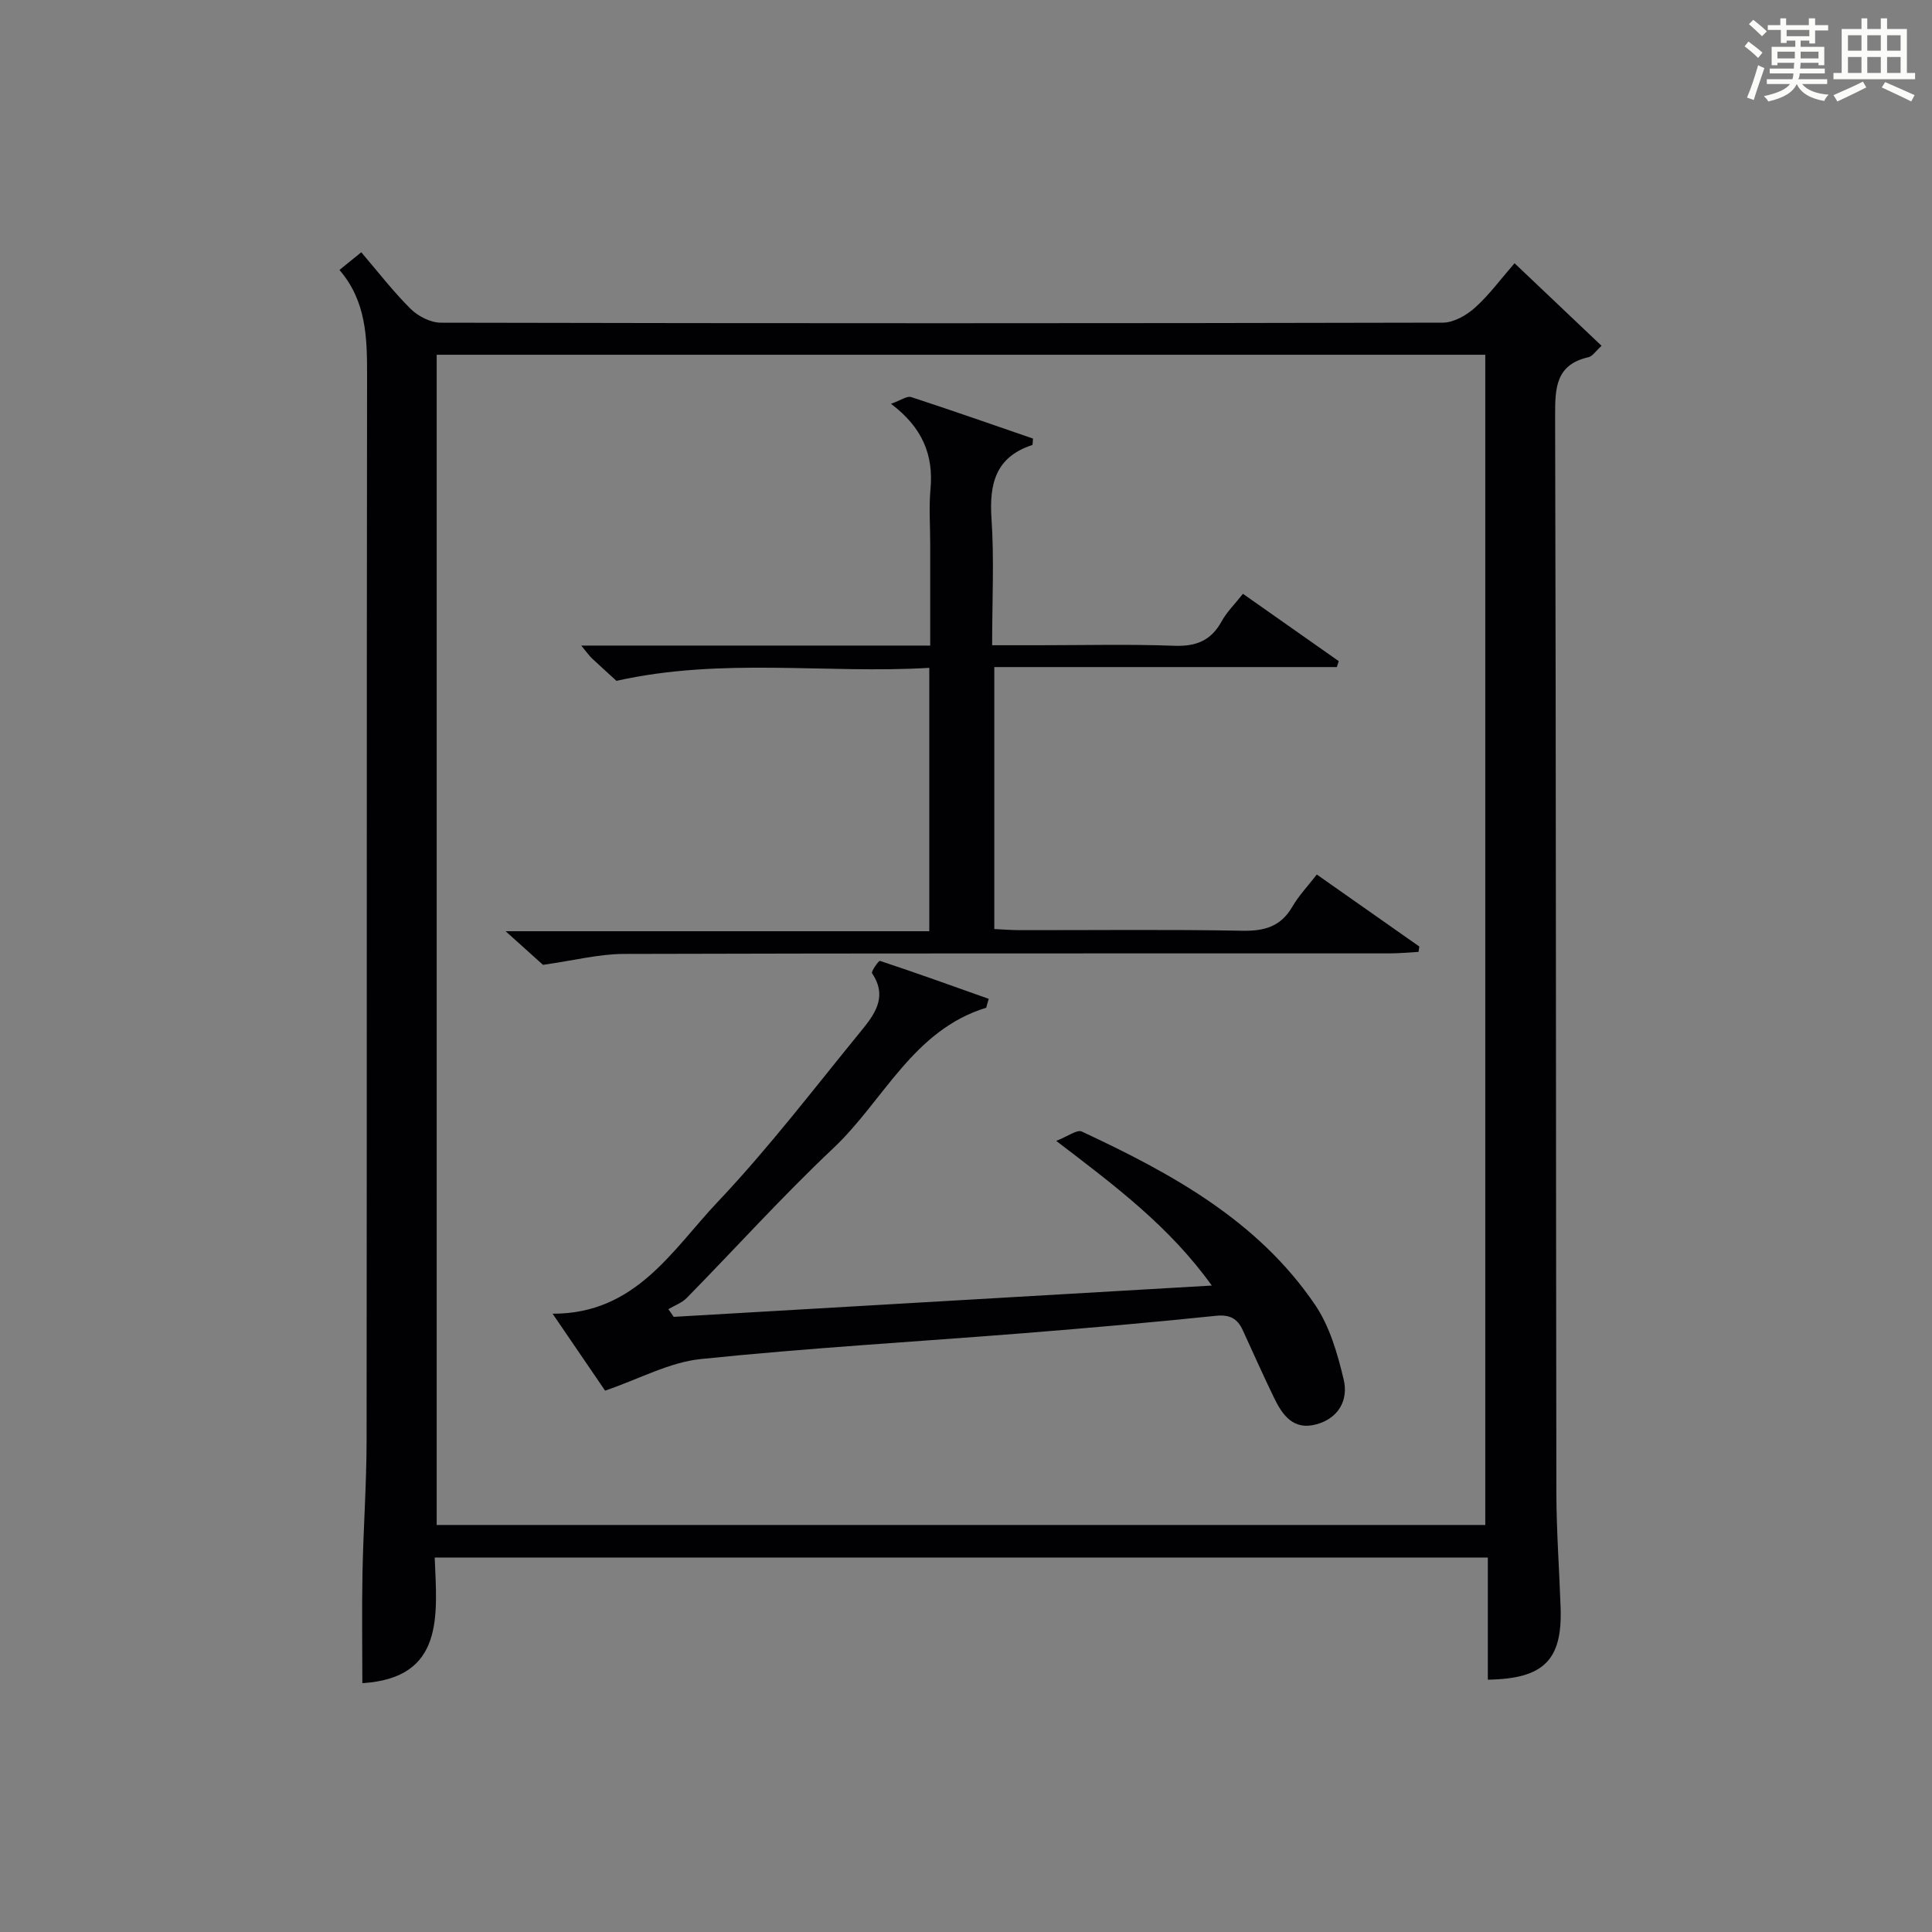
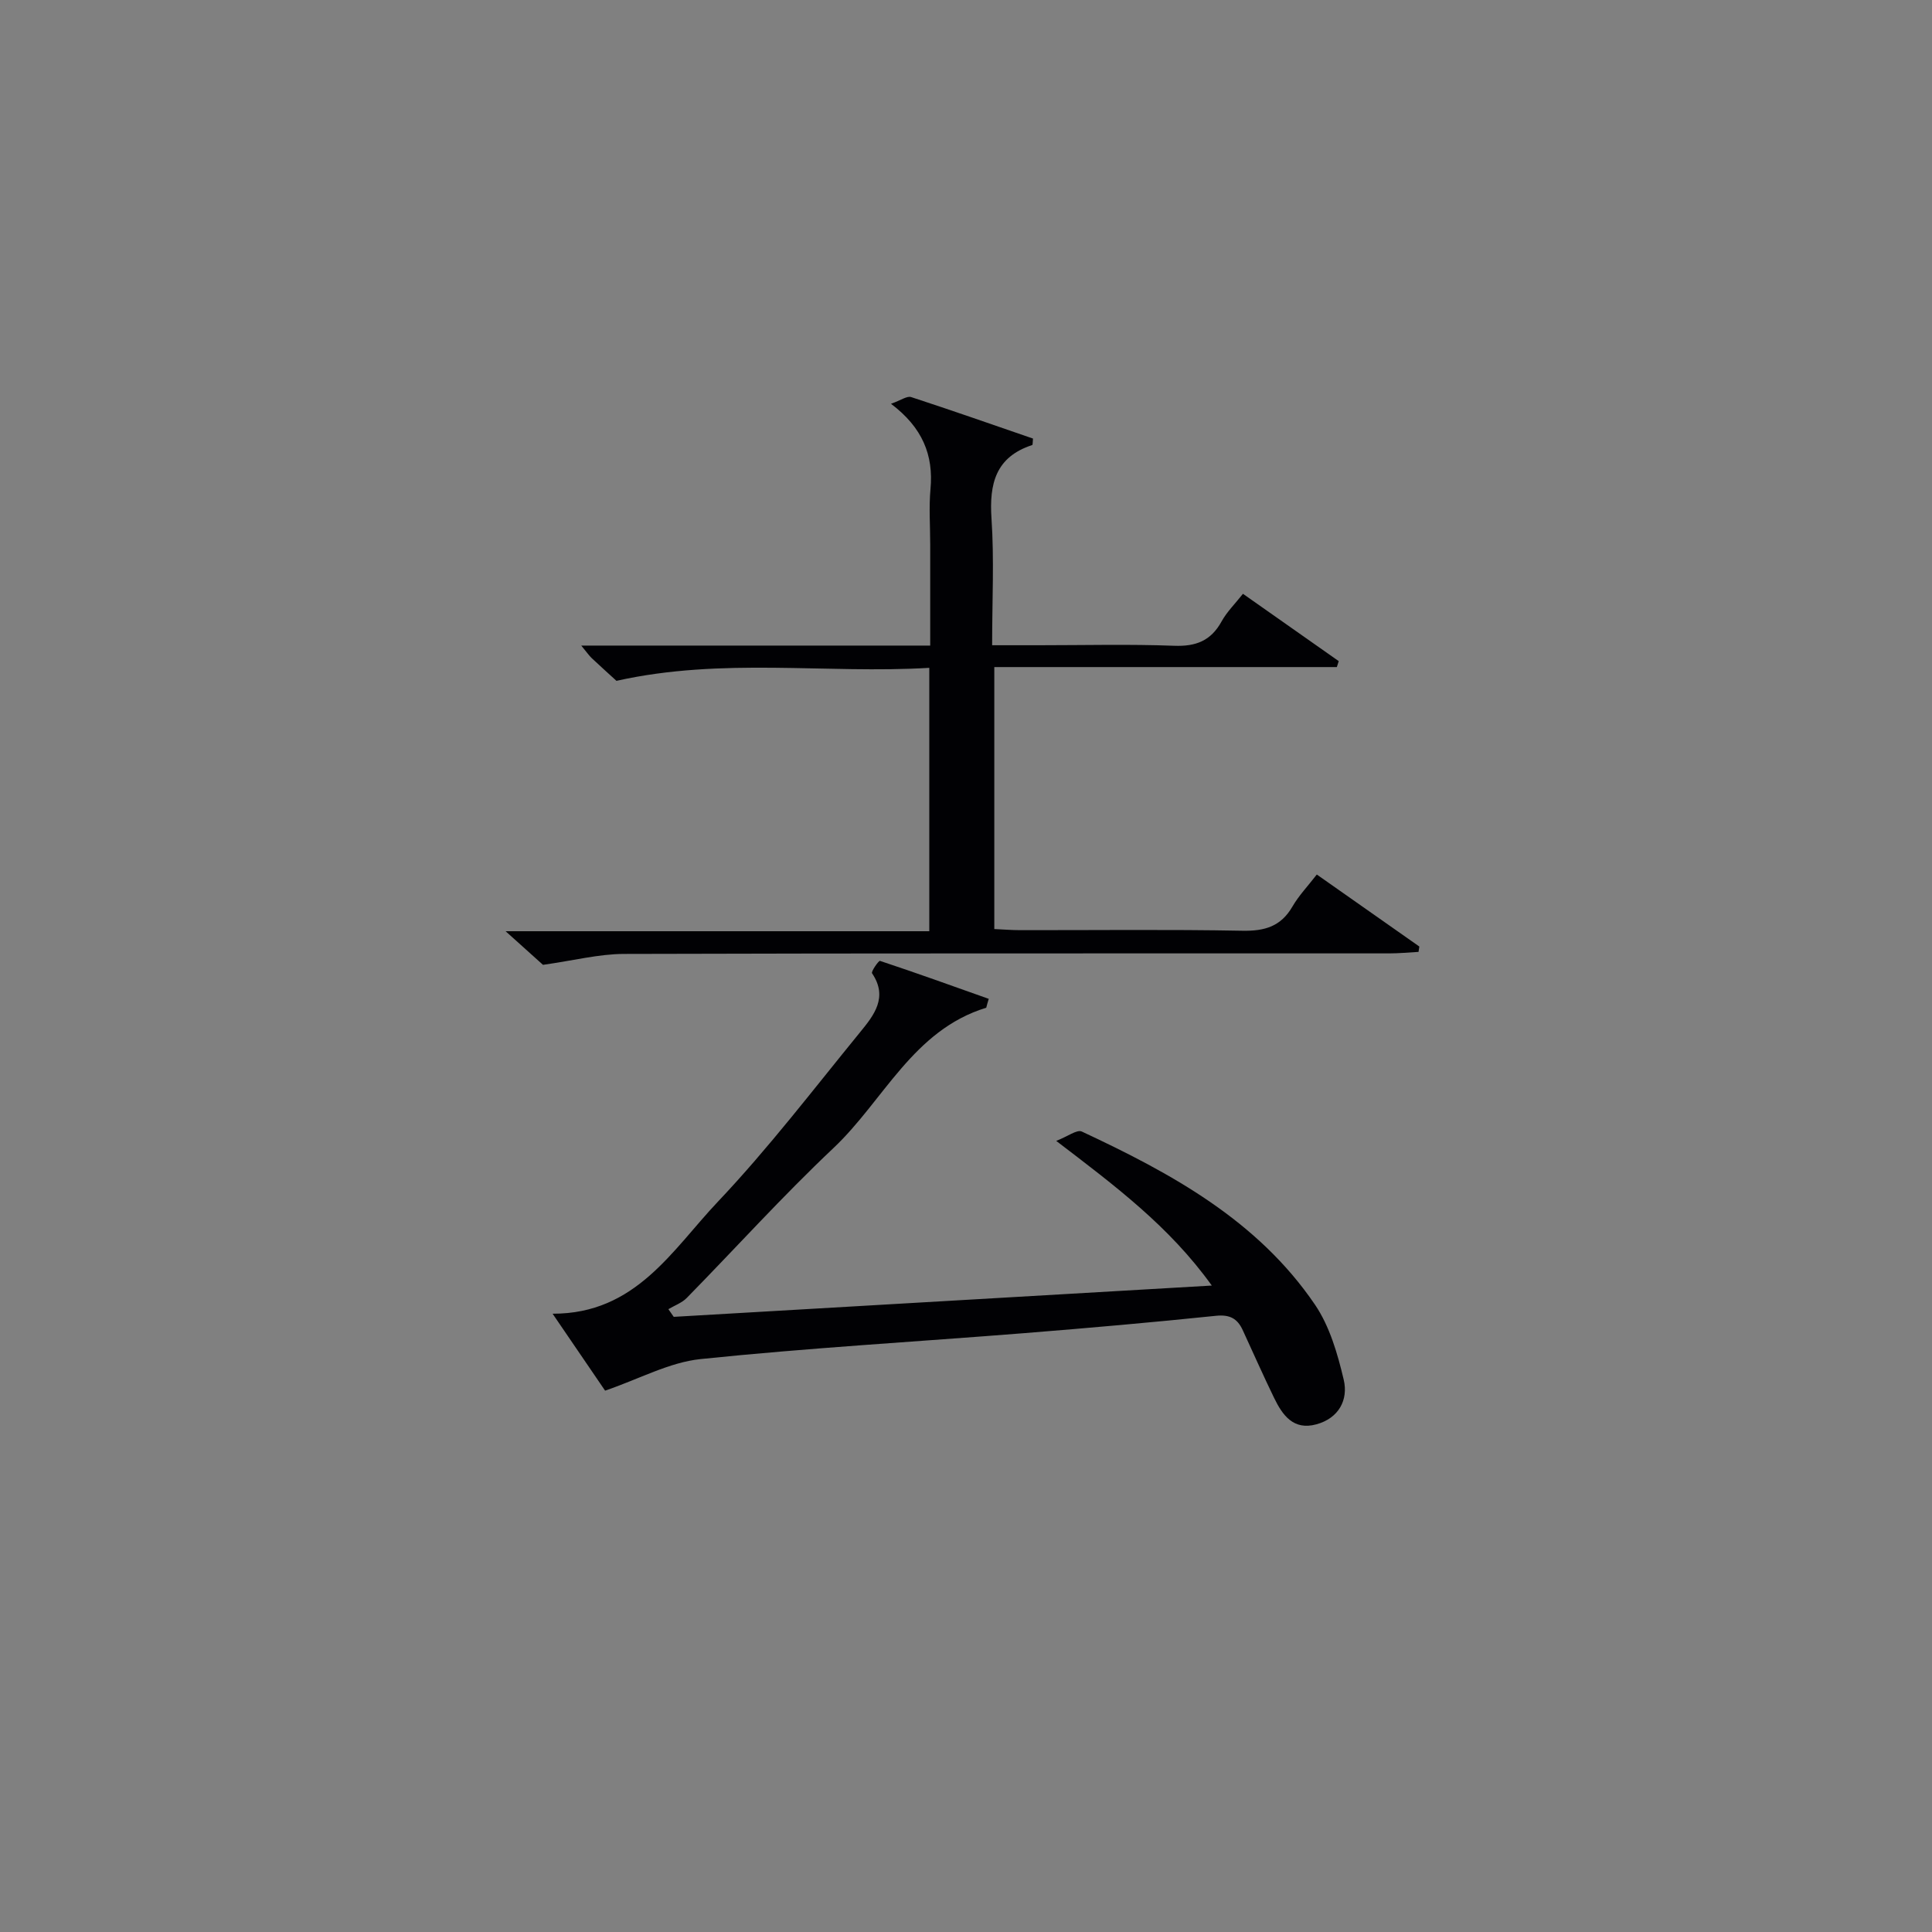
<svg xmlns="http://www.w3.org/2000/svg" version="1.1" id="漢_ZDIC_典" x="0px" y="0px" viewBox="0 0 400 400" style="enable-background:new 0 0 400 400;" xml:space="preserve">
  <rect x="0" y="0" width="400" height="400" fill="#808080" stroke="none" />
  <style type="text/css">
	.st1{fill:#010104;}
	.st0{fill:#fbfcfa;}
</style>
  <g>
-     <path class="st0" d="M361.2,9.6l0.8-1c0.9,0.7,1.9,1.4,2.9,2.3L364,12C363,11,362,10.2,361.2,9.6z M361.7,20.2   c0.9-2.1,1.6-4.3,2.3-6.7c0.4,0.2,0.8,0.4,1.3,0.6c-0.7,2.1-1.5,4.3-2.2,6.6L361.7,20.2z M362.1,5l0.9-0.9c1,0.8,2,1.6,2.8,2.4   l-1,1C363.9,6.6,363,5.8,362.1,5z M374.6,3.8h1.2v1.4h2.7v1.1h-2.7v2.7h-1.2V8.4h-1.8v1.3h4.9v3.8h-1.2v-0.5h-3.7   c0,0.4-0.1,0.9-0.1,1.2h5.1v1h-5.2c0,0.5-0.1,0.9-0.3,1.2h6v1h-5.2c1.1,1.3,2.9,2,5.5,2.2c-0.4,0.4-0.7,0.8-0.9,1.3   c-2.9-0.5-4.8-1.6-5.7-3.5H372c-0.8,1.7-2.7,2.9-5.9,3.6c-0.2-0.4-0.6-0.8-0.9-1.1c2.8-0.6,4.6-1.4,5.4-2.5h-4.8v-1h5.3   c0.1-0.3,0.2-0.7,0.2-1.2h-4.9v-1h5c0-0.4,0-0.8,0.1-1.2H368v0.5h-1.2V9.7h4.9V8.4h-1.8v0.5h-1.2V6.2H366V5.2h2.6V3.8h1.2v1.4h4.7   V3.8z M368,12.1h3.6c0-0.4,0-0.9,0-1.4H368V12.1z M369.9,7.5h4.7V6.2h-4.7V7.5z M376.5,10.7h-3.7c0,0.5,0,1,0,1.4h3.7V10.7z" />
-     <path class="st0" d="M385.3,3.8h1.3V6h2.8V3.8h1.3V6h4.1v9.1h1.7v1.3h-16.9v-1.3h1.7V6h4.1V3.8z M385.7,16.9l0.7,1.2   c-1.8,0.9-3.8,1.9-6,2.9c-0.2-0.4-0.5-0.8-0.8-1.3C381.9,18.7,383.9,17.8,385.7,16.9z M382.6,10.5h2.8V7.3h-2.8V10.5z M382.6,15.1   h2.8v-3.3h-2.8V15.1z M386.6,10.5h2.8V7.3h-2.8V10.5z M386.6,15.1h2.8v-3.3h-2.8V15.1z M390.3,17c2.1,0.9,4.1,1.8,6.1,2.7l-0.7,1.3   c-2.2-1.1-4.2-2-6.1-2.9L390.3,17z M393.5,7.3h-2.8v3.2h2.8V7.3z M390.7,15.1h2.8v-3.3h-2.8V15.1z" />
-     <path class="st1" d="M308.04,347.76c0-8.29,0-16.59,0-25.29c-72.72,0-145.07,0-218.04,0c0.49,12.02,2.05,24.96-14.98,26.01   c0-7.49-0.12-15.2,0.03-22.91c0.18-9.14,0.84-18.28,0.85-27.42c0.07-73.49,0-146.98,0.1-220.47c0.01-7.79-0.16-15.34-5.72-21.79   c1.64-1.33,2.89-2.34,4.52-3.66c3.47,4.05,6.6,8.14,10.22,11.72c1.55,1.53,4.13,2.86,6.25,2.86c69.16,0.15,138.32,0.15,207.47-0.01   c2.24-0.01,4.87-1.51,6.63-3.09c2.94-2.64,5.32-5.9,8.2-9.21c6.08,5.77,11.93,11.33,18.02,17.1c-1.26,1.13-1.88,2.16-2.7,2.35   c-6.77,1.54-6.93,6.29-6.92,12.07c0.2,74.32,0.15,148.65,0.26,222.97c0.01,7.98,0.61,15.96,0.88,23.94   C323.46,343.72,319.62,347.57,308.04,347.76z M307.51,315.73c0-81.07,0-161.76,0-242.28c-72.66,0-144.9,0-217.1,0   c0,80.95,0,161.52,0,242.28C162.86,315.73,234.98,315.73,307.51,315.73z" />
    <path class="st1" d="M204.19,208.64c-15.17,4.64-21.23,19.24-31.64,29.06c-10.52,9.93-20.24,20.7-30.38,31.04c-1.01,1.02-2.52,1.55-3.79,2.31   c0.37,0.53,0.74,1.06,1.11,1.59c36.84-2.14,73.68-4.29,111.4-6.48c-8.8-12.26-19.97-20.6-32.21-29.95c2.42-0.94,4.3-2.4,5.29-1.94   c18.52,8.65,36.41,18.39,48.27,35.83c3.05,4.48,4.69,10.17,5.96,15.54c0.99,4.19-1.02,7.98-5.65,9.25   c-4.76,1.31-7.03-1.89-8.78-5.51c-2.25-4.63-4.33-9.34-6.49-14.02c-1.09-2.36-2.67-3.23-5.5-2.94   c-13.21,1.37-26.44,2.53-39.67,3.59c-22.35,1.78-44.76,3.06-67.05,5.37c-6.48,0.67-12.68,4.11-19.78,6.54   c-2.85-4.18-6.57-9.63-10.87-15.93c17.22,0.05,24.77-13.22,34.21-23.18c10.5-11.09,19.82-23.31,29.5-35.16   c2.83-3.46,5.79-7.19,2.43-12.14c-0.24-0.36,1.38-2.66,1.64-2.57c7.55,2.5,15.03,5.2,22.52,7.86   C204.51,207.42,204.35,208.03,204.19,208.64z" />
    <path class="st1" d="M192.4,192.8c0-18.56,0-36.02,0-54.53c-21.4,1.27-42.77-2.22-64.77,2.69c-1.2-1.1-3.17-2.87-5.1-4.68   c-0.55-0.52-0.98-1.16-2.19-2.62c24.52,0,48.04,0,72.25,0c0-7.39,0-14.17,0-20.94c0-3.83-0.29-7.69,0.06-11.49   c0.64-7.03-1.66-12.71-8.18-17.63c2.07-0.73,3.32-1.67,4.17-1.39c8.47,2.76,16.88,5.72,25.23,8.59c-0.08,0.76-0.04,1.3-0.16,1.34   c-7.57,2.47-8.92,8-8.43,15.24c0.57,8.43,0.13,16.93,0.13,26.21c3.52,0,6.61,0,9.7,0c9.33,0,18.67-0.24,27.99,0.11   c4.51,0.17,7.61-1.04,9.81-5.03c1.1-2,2.81-3.67,4.43-5.73c6.69,4.7,13.26,9.32,19.83,13.94c-0.13,0.41-0.26,0.82-0.39,1.23   c-23.49,0-46.98,0-70.92,0c0,18.36,0,36.05,0,54.24c1.83,0.08,3.6,0.23,5.37,0.23c15.33,0.02,30.66-0.17,45.99,0.12   c4.62,0.09,7.97-0.88,10.36-5c1.32-2.28,3.19-4.23,5.05-6.64c7.18,5.04,14.21,9.98,21.23,14.91c-0.06,0.37-0.12,0.74-0.17,1.11   c-2.02,0.11-4.05,0.31-6.07,0.31c-52.82,0.02-105.64-0.05-158.46,0.11c-5.2,0.02-10.4,1.37-16.74,2.26   c-1.5-1.35-4.06-3.65-7.74-6.96C134.62,192.8,163.25,192.8,192.4,192.8z" />
  </g>
</svg>